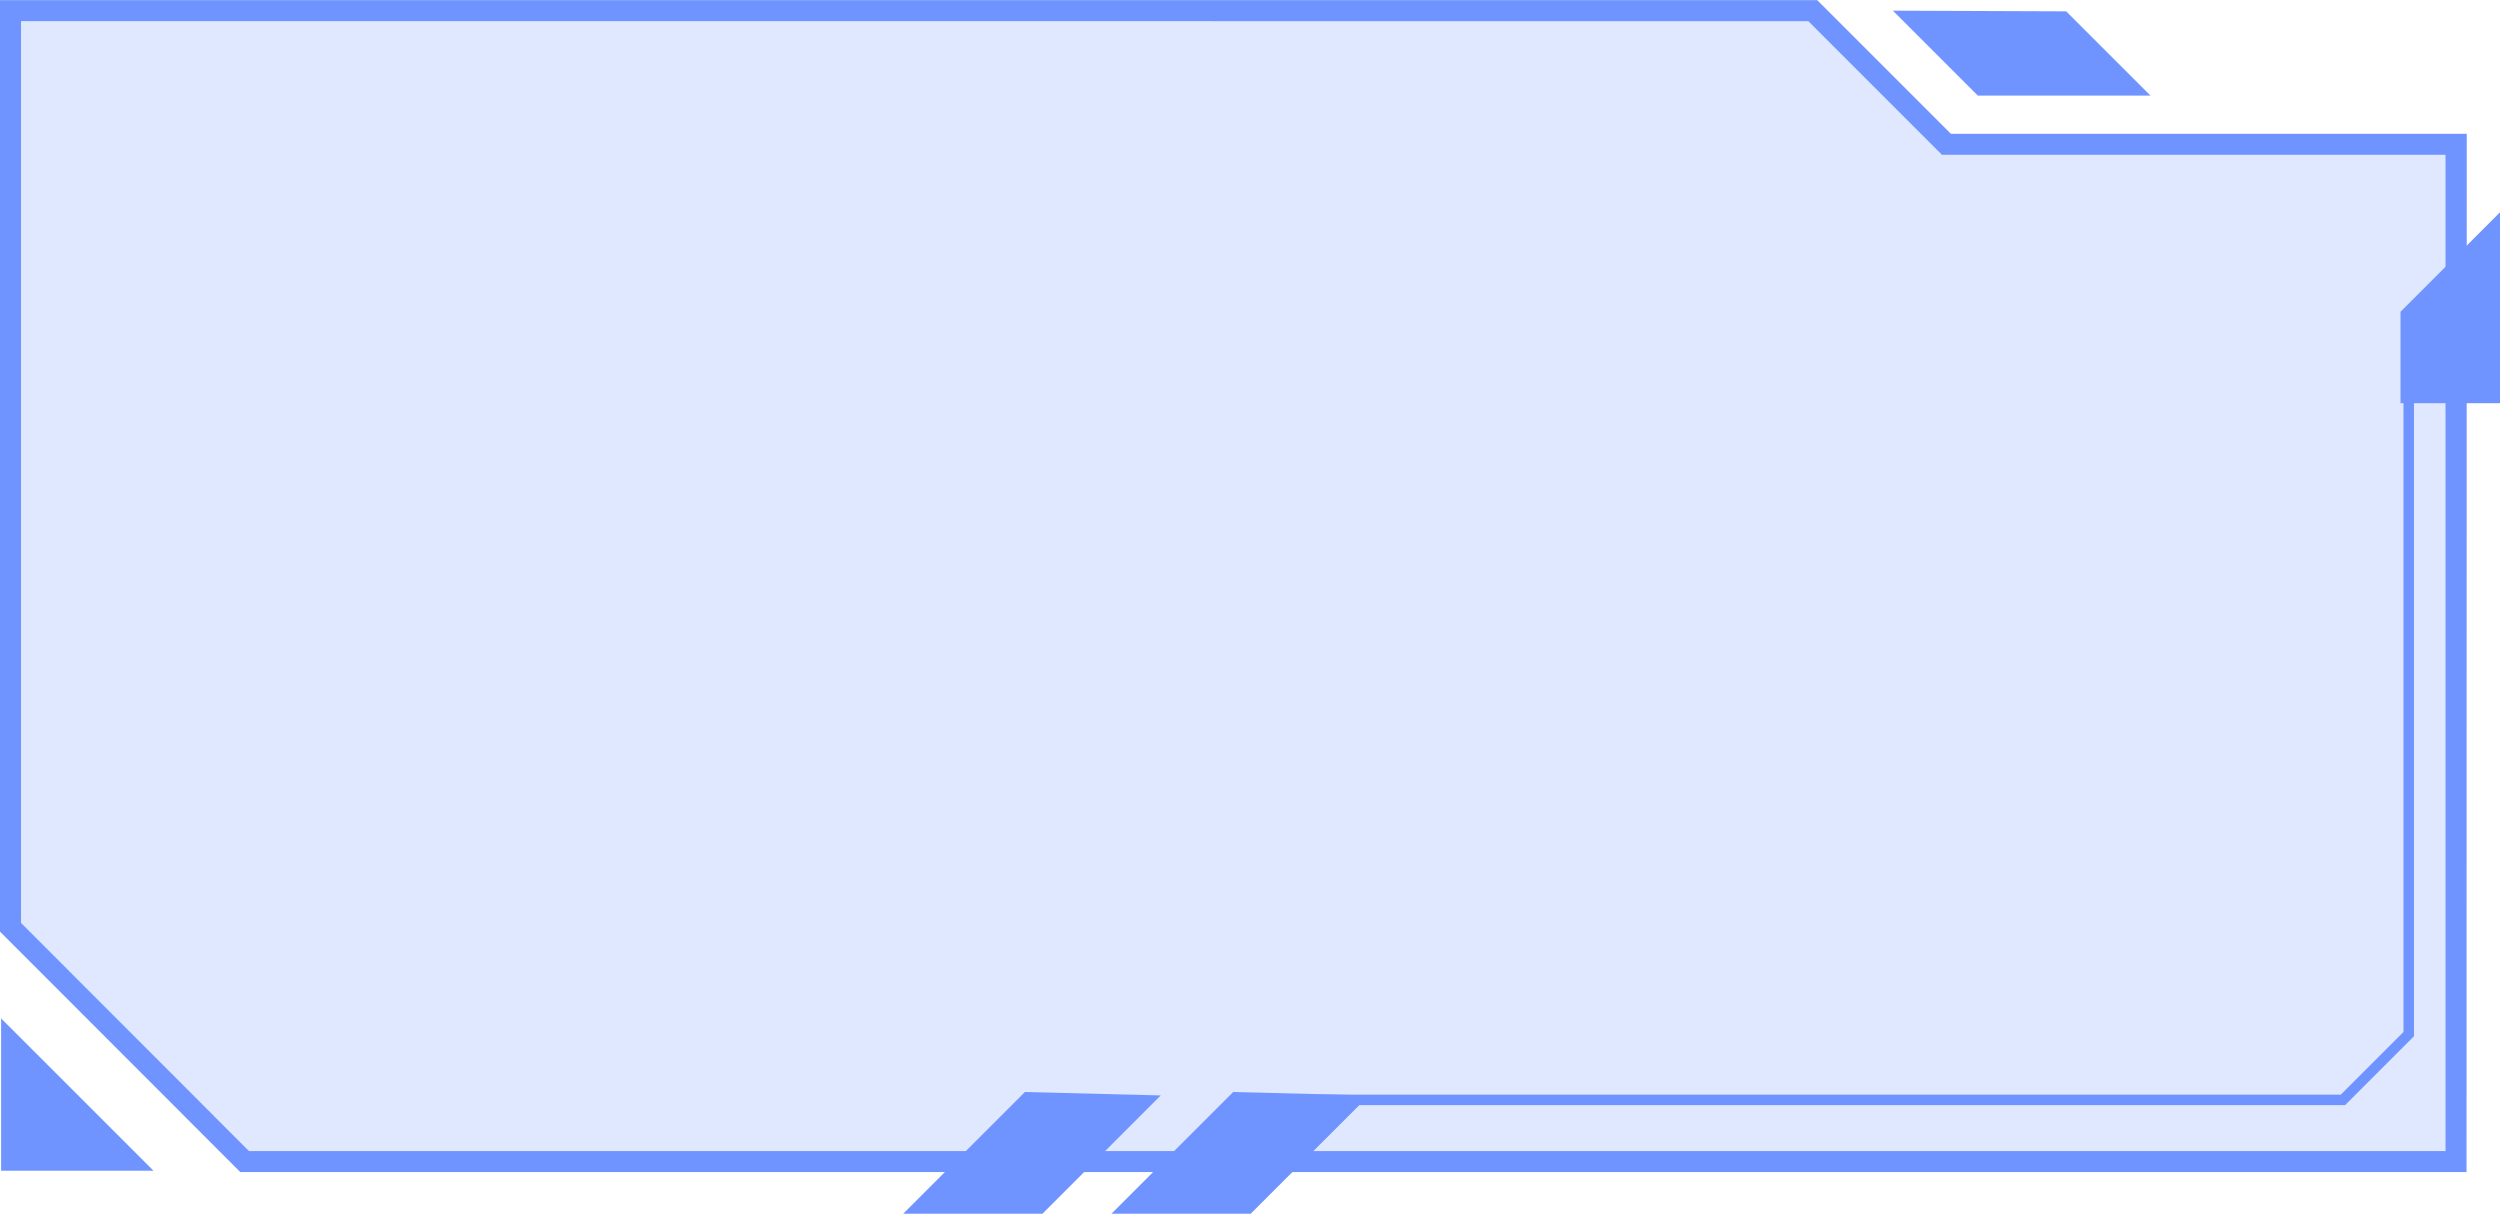
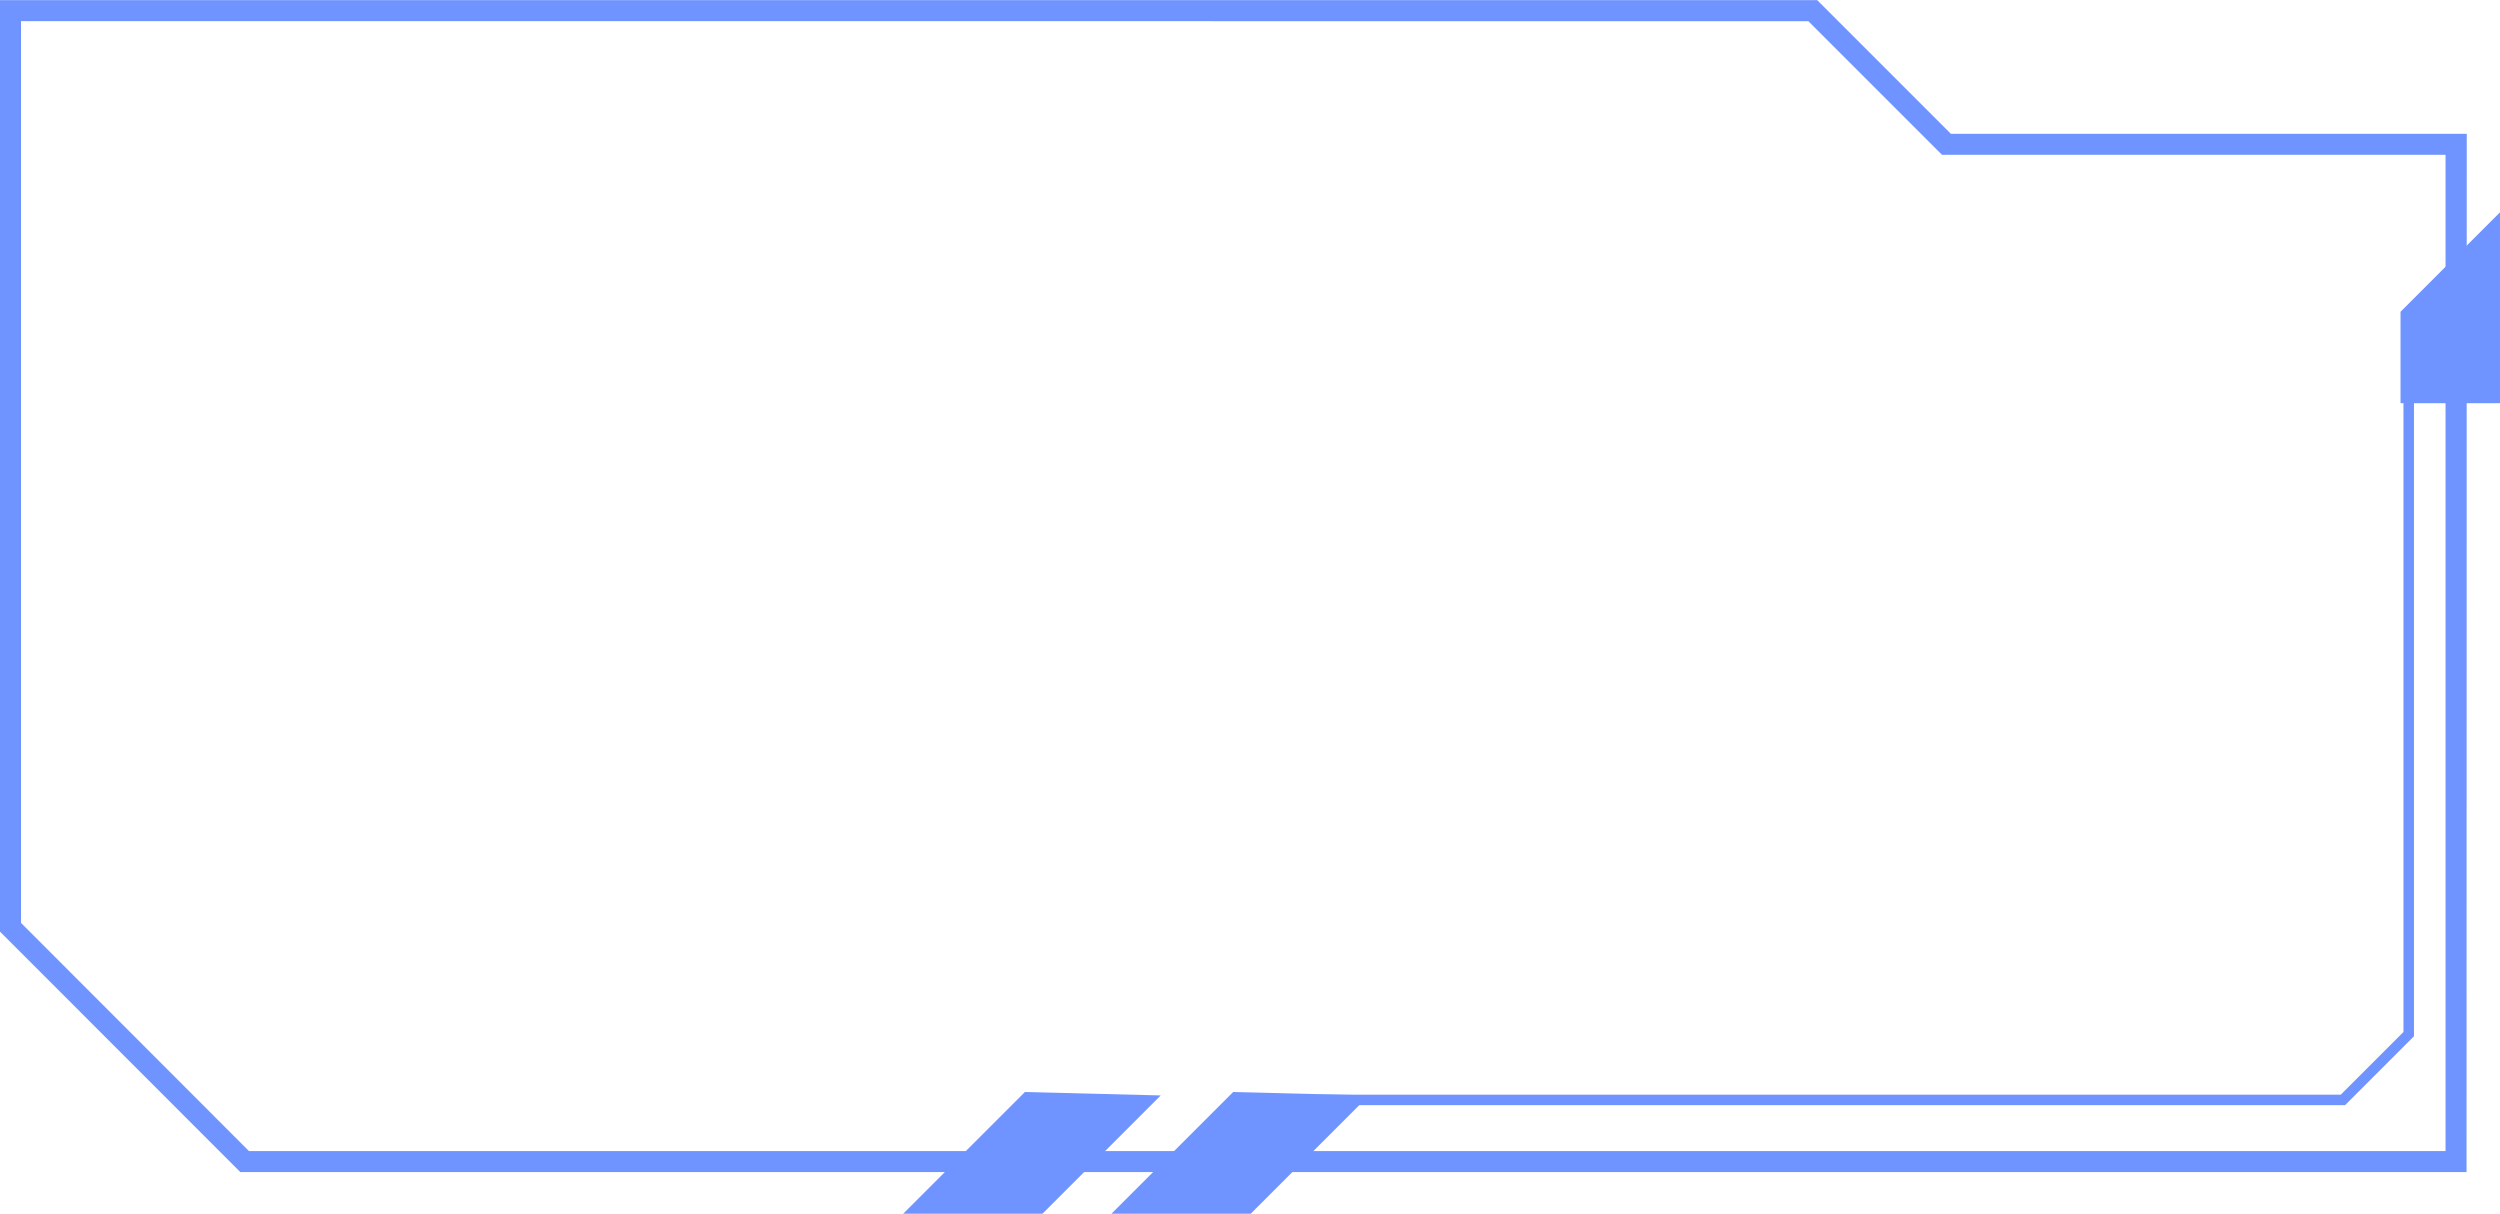
<svg xmlns="http://www.w3.org/2000/svg" data-name="Layer 1" fill="#000000" height="231.1" preserveAspectRatio="xMidYMid meet" version="1" viewBox="12.0 134.4 476.0 231.1" width="476" zoomAndPan="magnify">
  <g id="change1_1" opacity="0.22">
-     <path d="M479.63 161.87L479.63 355.56 58.58 355.56 13.96 310.95 13.96 136.43 357.13 136.43 382.57 161.87 479.63 161.87z" fill="#7094ff" />
+     <path d="M479.63 161.87z" fill="#7094ff" />
  </g>
  <g id="change1_2">
    <path d="M481.63,357.56H57.75L12,311.78V134.43H358l25.44,25.44h98.23Zm-422.23-4H477.63V163.87H381.75l-25.44-25.44H16V310.12Z" fill="#7094ff" />
  </g>
  <g id="change1_3">
-     <path d="M41.23 357.31L12.21 357.31 12.21 328.3 41.23 357.31z" fill="#7094ff" />
-   </g>
-   <path d="M43.97 358.3L41.23 355.56 13.96 328.3 12.02 326.35" fill="none" />
+     </g>
  <g id="change1_4">
    <path d="M246.79 342.32L223.54 365.57 250.06 365.57 272.66 342.97 246.79 342.32z" fill="#7094ff" />
  </g>
  <g id="change1_5">
    <path d="M207.14 342.32L183.89 365.57 210.41 365.57 233 342.97 207.14 342.32z" fill="#7094ff" />
  </g>
  <g id="change1_6">
    <path d="M458.51 344.82L263.3 344.82 263.3 342.82 457.69 342.82 469.62 330.89 469.62 203.15 471.62 203.15 471.62 331.71 458.51 344.82z" fill="#7094ff" />
  </g>
  <g id="change1_7">
    <path d="M488.04 174.78L469.06 193.76 469.06 211.17 488.04 211.17 488.04 174.78z" fill="#7094ff" />
  </g>
  <g id="change1_8">
-     <path d="M372.4 136.43L388.58 152.6 421.45 152.6 405.4 136.56 372.4 136.43z" fill="#7094ff" />
-   </g>
+     </g>
</svg>